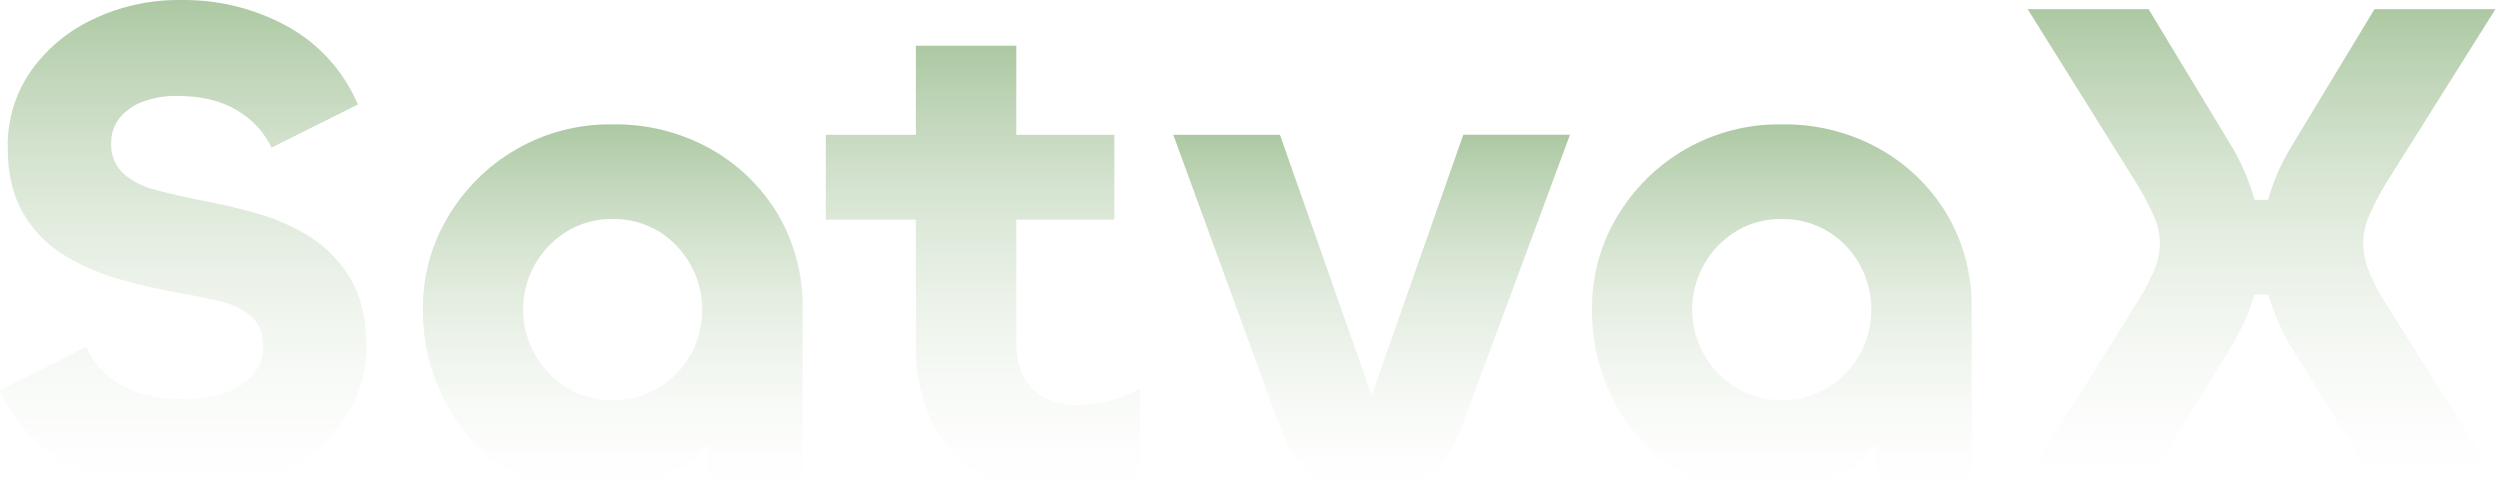
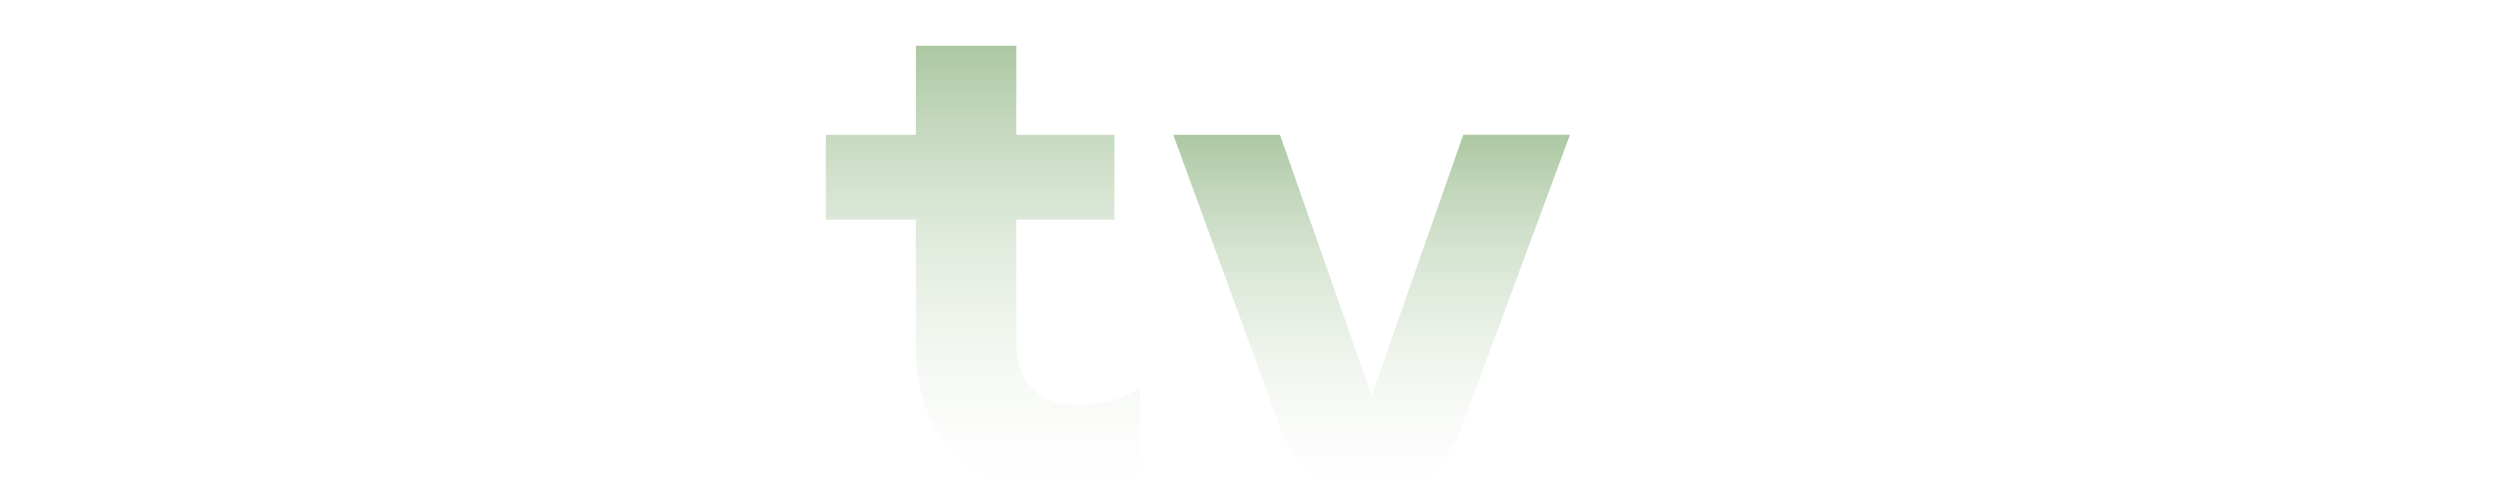
<svg xmlns="http://www.w3.org/2000/svg" width="931" height="185" viewBox="0 0 931 185" fill="none">
-   <path d="M68.741 184.005C52.959 184.005 38.957 180.715 26.736 174.136C14.8 167.842 5.369 157.665 0 145.285L32.136 129.173C34.87 135.41 39.658 140.523 45.704 143.658C51.928 146.992 59.607 148.659 68.741 148.659C73.792 148.742 78.822 147.987 83.626 146.425C87.576 145.134 91.138 142.87 93.983 139.841C96.621 136.925 98.036 133.105 97.933 129.173C97.933 124.241 96.527 120.508 93.716 117.973C90.377 115.164 86.399 113.218 82.131 112.306C77.199 111.083 71.671 109.944 65.545 108.889C58.907 107.695 51.933 106.073 44.624 104.021C37.401 102.012 30.487 99.025 24.073 95.144C17.694 91.311 12.394 85.919 8.67 79.475C4.804 72.896 2.87 64.69 2.87 54.856C2.696 44.837 5.644 35.013 11.304 26.745C17.194 18.338 25.182 11.62 34.474 7.259C44.739 2.329 56.008 -0.153 67.395 0.009C81.285 -0.204 94.991 3.202 107.165 9.893C118.861 16.39 128.052 26.607 133.28 38.921L101.144 54.959C98.282 49.113 93.744 44.25 88.109 40.993C82.19 37.481 74.793 35.725 65.915 35.725C61.604 35.653 57.317 36.37 53.265 37.841C49.875 39.035 46.874 41.127 44.58 43.893C42.447 46.586 41.326 49.942 41.413 53.376C41.299 55.451 41.637 57.526 42.404 59.457C43.17 61.388 44.346 63.13 45.852 64.562C49.376 67.578 53.572 69.704 58.088 70.761C63.267 72.162 69.017 73.478 75.34 74.711C82.008 75.944 88.912 77.567 96.054 79.579C103.032 81.57 109.685 84.56 115.806 88.456C121.906 92.408 126.99 97.74 130.646 104.021C134.493 110.511 136.422 118.851 136.431 129.04C136.534 139.189 133.347 149.098 127.347 157.284C121.058 165.822 112.662 172.582 102.978 176.903C92.229 181.766 80.537 184.191 68.741 184.005Z" fill="url(#paint0_linear_99_2325)" />
-   <path d="M289.716 79.845C283.587 69.597 274.866 61.147 264.43 55.344C253.315 49.21 240.785 46.098 228.092 46.319C215.482 46.126 203.056 49.358 192.138 55.669C181.707 61.708 173.001 70.322 166.852 80.688C160.633 91.067 157.397 102.959 157.501 115.058C157.358 127.112 160.21 139.014 165.802 149.694C171.084 159.874 178.933 168.498 188.572 174.713C198.567 181.039 210.199 184.291 222.025 184.064C232.876 184.064 242.182 181.736 249.945 177.08C255.127 173.982 259.683 169.943 263.379 165.17V180.646H298.889V114.999C299.119 102.661 295.945 90.498 289.716 79.845ZM257.165 132.117C254.346 137.155 250.267 141.376 245.329 144.368C240.132 147.497 234.157 149.097 228.092 148.984C222.103 149.078 216.21 147.477 211.091 144.368C206.112 141.316 201.999 137.038 199.145 131.943C196.292 126.847 194.793 121.105 194.793 115.265C194.793 109.425 196.292 103.683 199.145 98.588C201.999 93.492 206.112 89.214 211.091 86.162C216.214 83.064 222.105 81.469 228.092 81.561C234.155 81.449 240.128 83.044 245.329 86.162C252.82 90.842 258.226 98.222 260.429 106.775C262.632 115.328 261.464 124.401 257.165 132.117Z" fill="url(#paint1_linear_99_2325)" />
  <path d="M424.564 144.503V178C420.644 180.149 416.425 181.7 412.047 182.601C407.254 183.719 402.35 184.295 397.428 184.318C384.97 184.318 374.569 181.99 366.224 177.334C358.102 172.917 351.528 166.116 347.389 157.849C343.031 148.872 340.866 138.989 341.071 129.012V81.83H307.53V50.212H341.071V17.041H378.475V50.212H414.991V81.83H378.475V127.918C378.475 135.108 380.492 140.725 384.527 144.77C388.561 148.814 393.986 150.831 400.802 150.821C404.972 150.785 409.124 150.259 413.171 149.253C417.22 148.355 421.077 146.747 424.564 144.503Z" fill="url(#paint2_linear_99_2325)" />
  <path d="M476.66 158.986L436.933 50.21H476.66L511.208 148.407C510.853 148.229 510.69 148.229 510.69 148.407C510.69 148.584 510.941 148.407 510.941 148.274C510.941 148.141 510.764 148.274 510.424 148.407L544.927 50.166H584.669L544.365 158.941C541.199 167.375 536.809 173.697 531.197 177.909C525.253 182.238 518.041 184.475 510.69 184.271C503.292 184.449 496.032 182.25 489.976 177.998C484.107 173.756 479.668 167.419 476.66 158.986Z" fill="url(#paint3_linear_99_2325)" />
-   <path d="M725.08 79.845C718.947 69.602 710.226 61.152 699.794 55.344C688.674 49.208 676.14 46.096 663.441 46.319C650.832 46.128 638.406 49.359 627.488 55.669C617.06 61.712 608.354 70.325 602.202 80.688C595.993 91.071 592.763 102.962 592.866 115.058C592.718 127.111 595.565 139.013 601.151 149.694C606.439 159.875 614.293 168.499 623.937 174.713C633.93 181.041 645.563 184.292 657.39 184.064C668.24 184.064 677.547 181.736 685.309 177.08C690.49 173.986 695.042 169.946 698.729 165.17V180.646H734.239V114.999C734.473 102.662 731.304 90.499 725.08 79.845ZM692.53 132.117C689.702 137.15 685.625 141.369 680.693 144.368C675.492 147.499 669.512 149.1 663.441 148.984C657.458 149.076 651.57 147.476 646.456 144.368C641.476 141.316 637.363 137.038 634.51 131.943C631.656 126.847 630.158 121.105 630.158 115.265C630.158 109.425 631.656 103.683 634.51 98.588C637.363 93.492 641.476 89.214 646.456 86.163C651.574 83.066 657.46 81.471 663.441 81.561C669.509 81.448 675.488 83.042 680.693 86.163C685.619 89.17 689.693 93.387 692.53 98.413C695.383 103.572 696.88 109.37 696.88 115.265C696.88 121.16 695.383 126.959 692.53 132.117Z" fill="url(#paint4_linear_99_2325)" />
-   <path d="M930.889 180.587H885.023L852.886 128.7C849.512 122.883 846.816 116.697 844.852 110.265C844.852 110.087 844.749 109.91 844.704 109.732H839.481C839.481 109.91 839.378 110.087 839.333 110.265C837.43 116.741 834.684 122.939 831.166 128.7L799.296 180.587H753.252L795.39 113.431C798.037 109.328 800.329 105.007 802.241 100.515C803.579 97.347 804.297 93.951 804.356 90.513C804.291 87.061 803.526 83.659 802.107 80.511C800.166 76.143 797.921 71.916 795.39 67.861L755.101 3.413H800.14L831.477 55.196C834.979 61.242 837.708 67.704 839.6 74.43H844.601C846.542 67.689 849.342 61.224 852.931 55.196L884.268 3.413H929.306L888.751 67.935C886.221 71.969 884.02 76.199 882.167 80.585C880.829 83.753 880.11 87.148 880.051 90.587C880.105 94.013 880.776 97.401 882.034 100.589C883.856 105.099 886.105 109.424 888.751 113.505L930.889 180.587Z" fill="url(#paint5_linear_99_2325)" />
  <defs>
    <linearGradient id="paint0_linear_99_2325" x1="68.217" y1="0" x2="68.217" y2="184.015" gradientUnits="userSpaceOnUse">
      <stop stop-color="#ACC8A2" />
      <stop offset="1" stop-color="#EEF4EC" stop-opacity="0" />
    </linearGradient>
    <linearGradient id="paint1_linear_99_2325" x1="228.198" y1="46.308" x2="228.198" y2="184.075" gradientUnits="userSpaceOnUse">
      <stop stop-color="#ACC8A2" />
      <stop offset="1" stop-color="#EEF4EC" stop-opacity="0" />
    </linearGradient>
    <linearGradient id="paint2_linear_99_2325" x1="366.047" y1="17.041" x2="366.047" y2="184.318" gradientUnits="userSpaceOnUse">
      <stop stop-color="#ACC8A2" />
      <stop offset="1" stop-color="#EEF4EC" stop-opacity="0" />
    </linearGradient>
    <linearGradient id="paint3_linear_99_2325" x1="510.801" y1="50.166" x2="510.801" y2="184.284" gradientUnits="userSpaceOnUse">
      <stop stop-color="#ACC8A2" />
      <stop offset="1" stop-color="#EEF4EC" stop-opacity="0" />
    </linearGradient>
    <linearGradient id="paint4_linear_99_2325" x1="663.555" y1="46.308" x2="663.555" y2="184.075" gradientUnits="userSpaceOnUse">
      <stop stop-color="#ACC8A2" />
      <stop offset="1" stop-color="#EEF4EC" stop-opacity="0" />
    </linearGradient>
    <linearGradient id="paint5_linear_99_2325" x1="842.071" y1="3.413" x2="842.071" y2="180.587" gradientUnits="userSpaceOnUse">
      <stop stop-color="#ACC8A2" />
      <stop offset="1" stop-color="#EEF4EC" stop-opacity="0" />
    </linearGradient>
  </defs>
</svg>